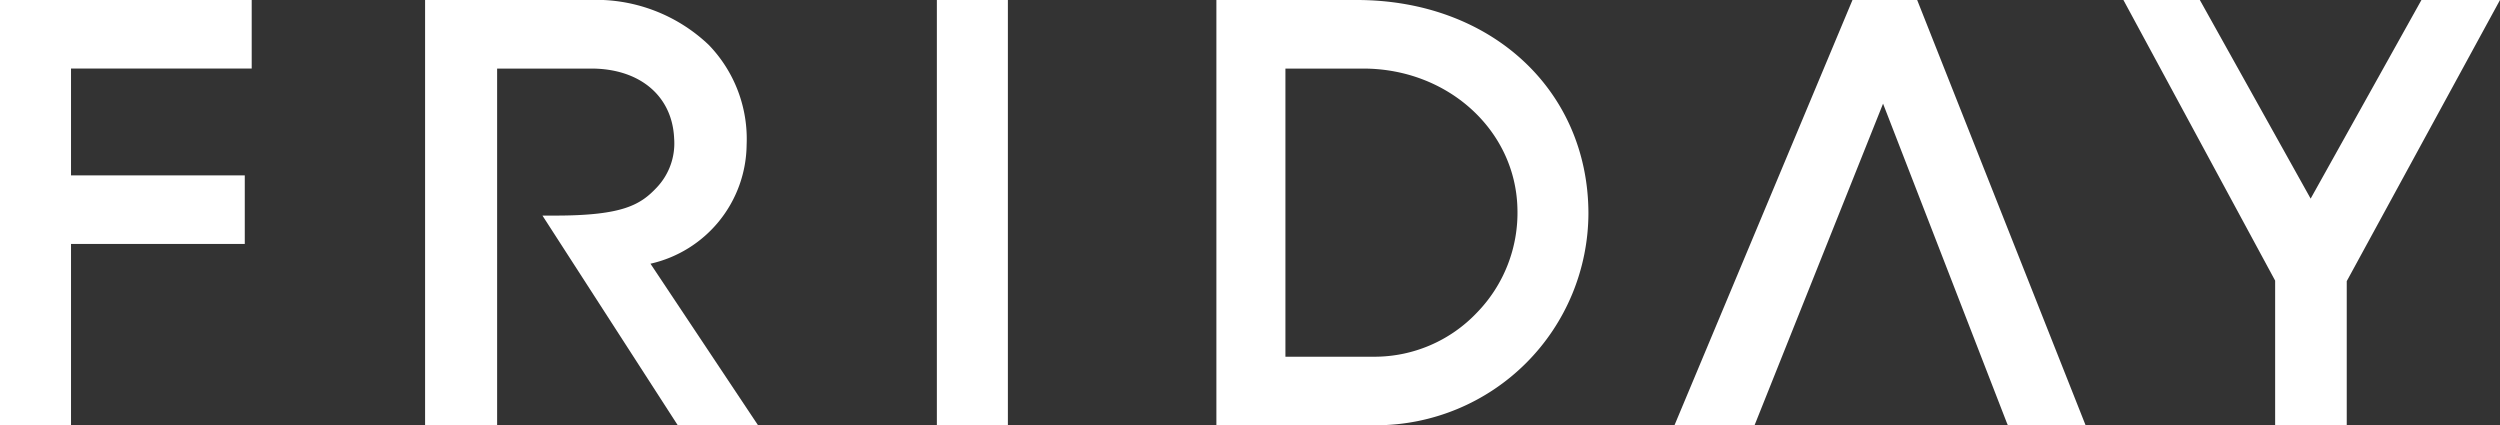
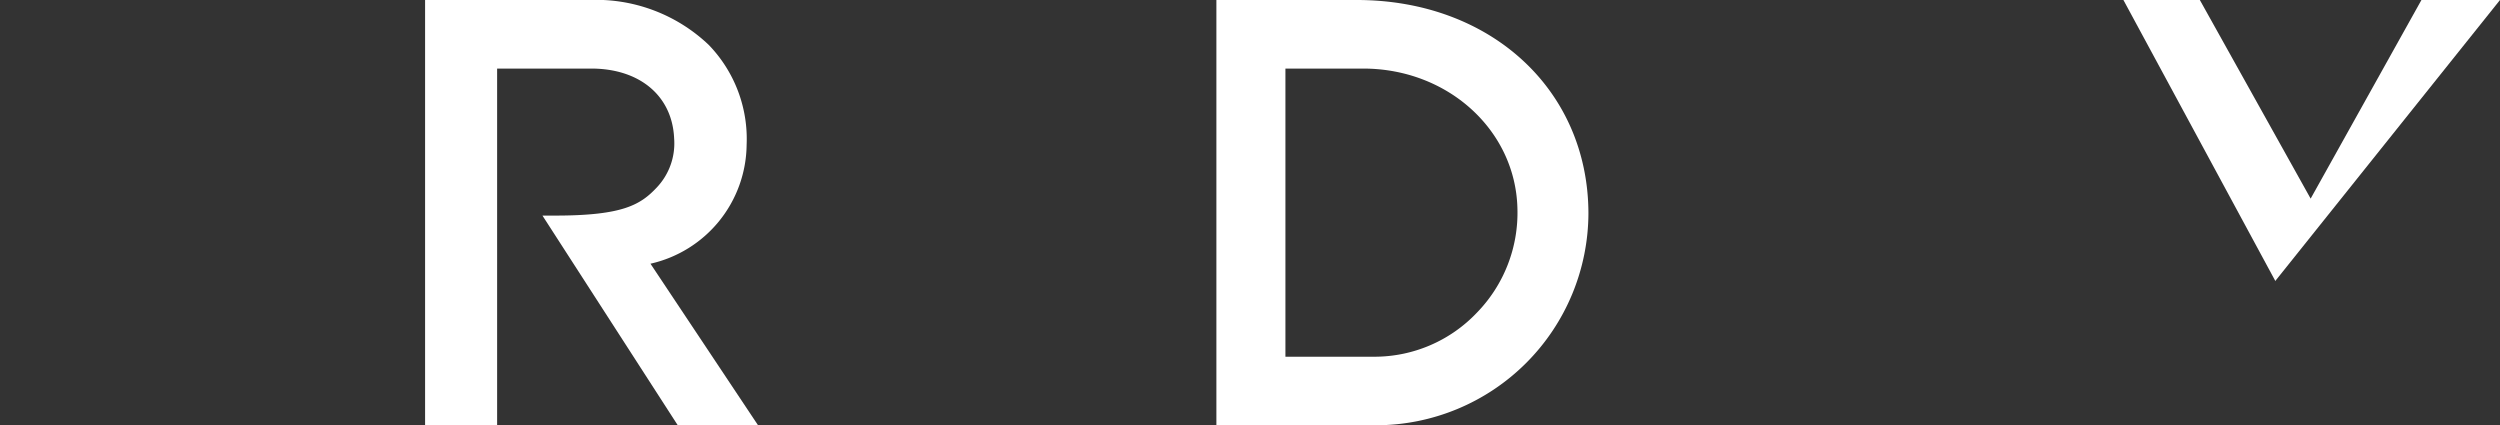
<svg xmlns="http://www.w3.org/2000/svg" id="Group_37" data-name="Group 37" width="150.139" height="25.54" viewBox="0 0 150.139 25.54">
  <rect x="0" y="0" width="150.139" height="25.54" fill="#333333" stroke="none" />
  <defs>
    <clipPath id="clip-path">
      <rect id="Rectangle_23" data-name="Rectangle 23" width="150.139" height="25.54" fill="#fff" />
    </clipPath>
  </defs>
-   <path id="Path_8" data-name="Path 8" d="M0,0v25.54H4.265V14.65H14.7V10.533H4.265V4.116H15.116V0Z" transform="translate(0 0)" fill="#fff" />
  <g id="Group_36" data-name="Group 36">
    <g id="Group_35" data-name="Group 35" clip-path="url(#clip-path)">
      <path id="Path_9" data-name="Path 9" d="M154.1,8.7A8.129,8.129,0,0,0,151.828,2.7a9.818,9.818,0,0,0-7.21-2.7H134.79V25.54h4.326V4.118h5.652c2.917,0,4.871,1.646,4.979,4.2a3.852,3.852,0,0,1-1.038,2.936c-.981,1.045-2.038,1.693-6.106,1.693h-.765l8.131,12.6h4.822l-6.466-9.71A7.4,7.4,0,0,0,154.1,8.7" transform="translate(-109.261)" fill="#fff" />
-       <rect id="Rectangle_22" data-name="Rectangle 22" width="4.265" height="25.54" transform="translate(56.264)" fill="#fff" />
      <path id="Path_10" data-name="Path 10" d="M403.778,12.489a8.6,8.6,0,0,1-2.451,6.307,8.473,8.473,0,0,1-6.129,2.627h-5.352V4.118h4.669c5.065,0,9.133,3.676,9.263,8.371M394.128,0H385.7V25.54h9.587a12.771,12.771,0,0,0,12.756-12.76C408.011,5.375,402.159,0,394.128,0" transform="translate(-312.649)" fill="#fff" />
-       <path id="Path_11" data-name="Path 11" d="M541.641,0,530.95,25.54h4.809l7.718-19.315L550.9,25.368l.072.172h4.669L545.526,0Z" transform="translate(-430.389)" fill="#fff" />
-       <path id="Path_12" data-name="Path 12" d="M691.208,0l-6.654,11.928L677.9,0H673.31l9.112,16.853V25.54h4.3V16.885L695.926,0Z" transform="translate(-545.787)" fill="#fff" />
+       <path id="Path_12" data-name="Path 12" d="M691.208,0l-6.654,11.928L677.9,0H673.31l9.112,16.853V25.54V16.885L695.926,0Z" transform="translate(-545.787)" fill="#fff" />
    </g>
  </g>
</svg>